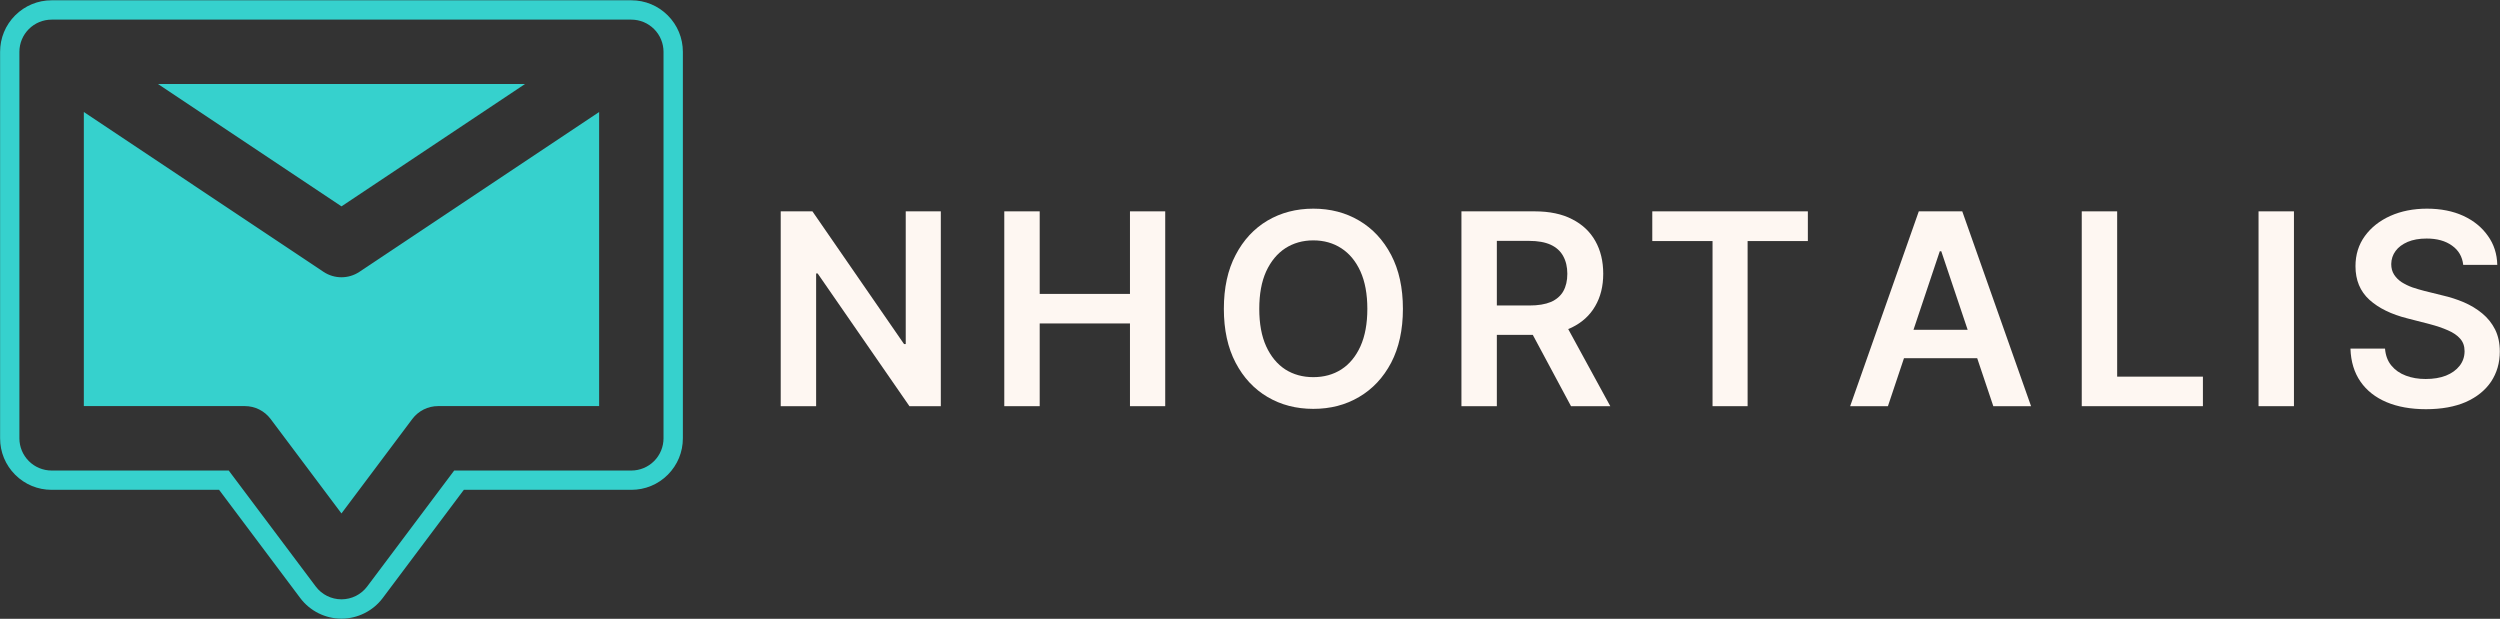
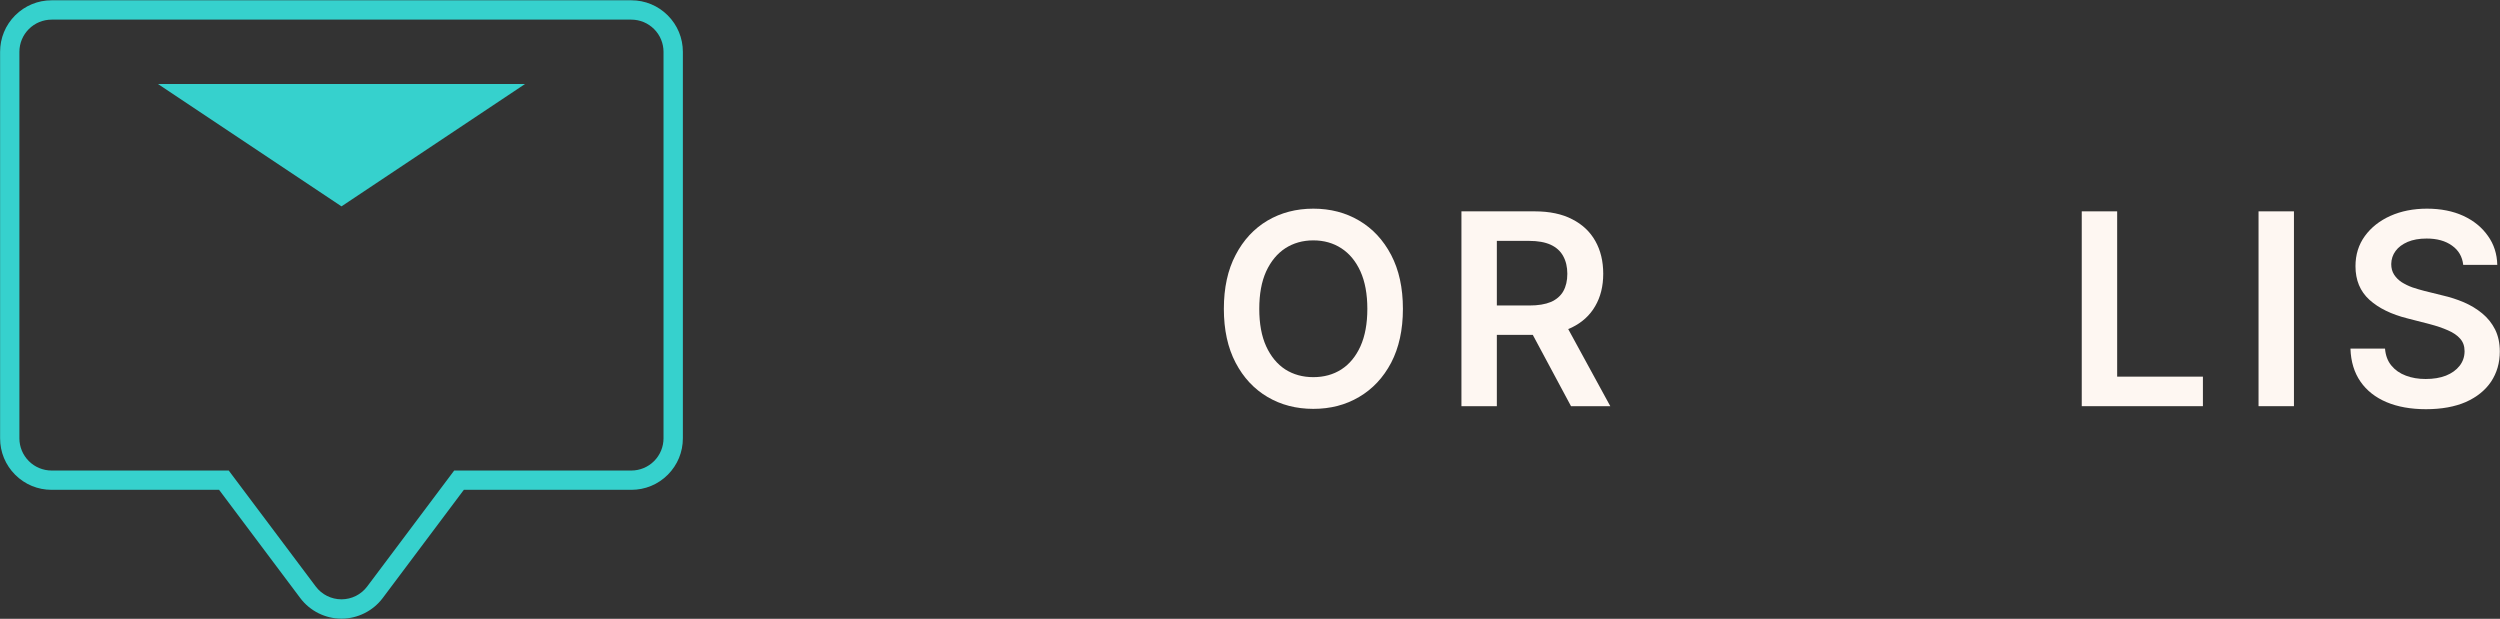
<svg xmlns="http://www.w3.org/2000/svg" zoomAndPan="magnify" preserveAspectRatio="xMidYMid meet" version="1.0" viewBox="66.87 158.68 232.78 57.62">
  <rect x="66.87" y="158.68" width="232.78" height="57.62" fill="#333333" stroke="none" />
  <defs>
    <g />
    <clipPath id="c9fd984ee1">
-       <path d="M 66.879 158.707 L 130.453 158.707 L 130.453 216.285 L 66.879 216.285 Z M 66.879 158.707 " clip-rule="nonzero" />
+       <path d="M 66.879 158.707 L 130.453 158.707 L 130.453 216.285 L 66.879 216.285 Z " clip-rule="nonzero" />
    </clipPath>
  </defs>
  <g clip-path="url(#c9fd984ee1)">
    <path fill="#36d1cd" d="M 128.652 199.492 C 128.652 200.285 128.336 201.051 127.773 201.613 C 127.211 202.176 126.449 202.492 125.652 202.492 L 109.16 202.492 L 101.062 213.285 C 100.496 214.043 99.609 214.484 98.664 214.484 C 97.723 214.484 96.832 214.043 96.266 213.285 L 88.168 202.492 L 71.676 202.492 C 70.879 202.492 70.117 202.176 69.555 201.613 C 68.992 201.051 68.676 200.285 68.676 199.492 L 68.676 163.508 C 68.676 162.711 68.992 161.949 69.555 161.387 C 70.117 160.824 70.879 160.508 71.676 160.508 L 125.652 160.508 C 126.449 160.508 127.211 160.824 127.773 161.387 C 128.336 161.949 128.652 162.711 128.652 163.508 Z M 129.047 160.113 C 128.141 159.207 126.934 158.707 125.652 158.707 L 71.676 158.707 C 70.395 158.707 69.191 159.207 68.281 160.113 C 67.375 161.02 66.879 162.227 66.879 163.508 L 66.879 199.492 C 66.879 200.773 67.375 201.977 68.285 202.887 C 69.191 203.793 70.395 204.289 71.676 204.289 L 87.27 204.289 L 94.828 214.367 C 95.727 215.566 97.16 216.285 98.664 216.285 C 100.168 216.285 101.602 215.566 102.504 214.367 L 110.059 204.289 L 125.652 204.289 C 126.938 204.289 128.141 203.793 129.051 202.883 C 129.953 201.977 130.453 200.773 130.453 199.492 L 130.453 163.508 C 130.453 162.227 129.953 161.02 129.047 160.113 " fill-opacity="1" fill-rule="nonzero" />
  </g>
  <path fill="#36d1cd" d="M 115.75 166.504 L 81.582 166.504 L 98.664 177.895 Z M 115.75 166.504 " fill-opacity="1" fill-rule="nonzero" />
-   <path fill="#36d1cd" d="M 97 183.996 L 74.676 169.109 L 74.676 196.492 L 89.668 196.492 C 90.613 196.492 91.5 196.938 92.066 197.691 L 98.664 206.488 L 105.262 197.691 C 105.828 196.938 106.719 196.492 107.66 196.492 L 122.656 196.492 L 122.656 169.109 L 100.328 183.996 C 99.32 184.664 98.008 184.664 97 183.996 " fill-opacity="1" fill-rule="nonzero" />
  <g fill="#fef7f2" fill-opacity="1">
    <g transform="translate(137.783, 196.5)">
      <g>
-         <path d="M 16.688 -18.141 L 16.688 0 L 13.766 0 L 5.219 -12.359 L 5.078 -12.359 L 5.078 0 L 1.781 0 L 1.781 -18.141 L 4.734 -18.141 L 13.266 -5.781 L 13.422 -5.781 L 13.422 -18.141 Z M 16.688 -18.141 " />
-       </g>
+         </g>
    </g>
  </g>
  <g fill="#fef7f2" fill-opacity="1">
    <g transform="translate(158.6, 196.5)">
      <g>
-         <path d="M 1.781 0 L 1.781 -18.141 L 5.078 -18.141 L 5.078 -10.453 L 13.484 -10.453 L 13.484 -18.141 L 16.766 -18.141 L 16.766 0 L 13.484 0 L 13.484 -7.703 L 5.078 -7.703 L 5.078 0 Z M 1.781 0 " />
-       </g>
+         </g>
    </g>
  </g>
  <g fill="#fef7f2" fill-opacity="1">
    <g transform="translate(179.498, 196.5)">
      <g>
        <path d="M 18 -9.062 C 18 -7.113 17.633 -5.441 16.906 -4.047 C 16.176 -2.66 15.18 -1.598 13.922 -0.859 C 12.672 -0.117 11.25 0.25 9.656 0.25 C 8.07 0.25 6.648 -0.117 5.391 -0.859 C 4.141 -1.598 3.148 -2.66 2.422 -4.047 C 1.691 -5.441 1.328 -7.113 1.328 -9.062 C 1.328 -11.02 1.691 -12.691 2.422 -14.078 C 3.148 -15.473 4.141 -16.539 5.391 -17.281 C 6.648 -18.02 8.07 -18.391 9.656 -18.391 C 11.25 -18.391 12.672 -18.02 13.922 -17.281 C 15.18 -16.539 16.176 -15.473 16.906 -14.078 C 17.633 -12.691 18 -11.02 18 -9.062 Z M 14.688 -9.062 C 14.688 -10.438 14.473 -11.598 14.047 -12.547 C 13.617 -13.492 13.023 -14.211 12.266 -14.703 C 11.516 -15.191 10.645 -15.438 9.656 -15.438 C 8.676 -15.438 7.805 -15.191 7.047 -14.703 C 6.297 -14.211 5.703 -13.492 5.266 -12.547 C 4.836 -11.598 4.625 -10.438 4.625 -9.062 C 4.625 -7.688 4.836 -6.523 5.266 -5.578 C 5.703 -4.629 6.297 -3.91 7.047 -3.422 C 7.805 -2.941 8.676 -2.703 9.656 -2.703 C 10.645 -2.703 11.516 -2.941 12.266 -3.422 C 13.023 -3.91 13.617 -4.629 14.047 -5.578 C 14.473 -6.523 14.688 -7.688 14.688 -9.062 Z M 14.688 -9.062 " />
      </g>
    </g>
  </g>
  <g fill="#fef7f2" fill-opacity="1">
    <g transform="translate(201.166, 196.5)">
      <g>
        <path d="M 1.781 0 L 1.781 -18.141 L 8.594 -18.141 C 9.988 -18.141 11.156 -17.895 12.094 -17.406 C 13.039 -16.926 13.758 -16.25 14.25 -15.375 C 14.738 -14.508 14.984 -13.492 14.984 -12.328 C 14.984 -11.172 14.734 -10.164 14.234 -9.312 C 13.742 -8.457 13.02 -7.797 12.062 -7.328 C 11.113 -6.867 9.941 -6.641 8.547 -6.641 L 3.703 -6.641 L 3.703 -9.375 L 8.109 -9.375 C 8.922 -9.375 9.586 -9.484 10.109 -9.703 C 10.629 -9.93 11.016 -10.266 11.266 -10.703 C 11.516 -11.148 11.641 -11.691 11.641 -12.328 C 11.641 -12.973 11.508 -13.523 11.25 -13.984 C 11 -14.441 10.613 -14.789 10.094 -15.031 C 9.57 -15.27 8.898 -15.391 8.078 -15.391 L 5.078 -15.391 L 5.078 0 Z M 11.156 -8.219 L 15.641 0 L 11.984 0 L 7.578 -8.219 Z M 11.156 -8.219 " />
      </g>
    </g>
  </g>
  <g fill="#fef7f2" fill-opacity="1">
    <g transform="translate(219.734, 196.5)">
      <g>
-         <path d="M 0.984 -15.375 L 0.984 -18.141 L 15.469 -18.141 L 15.469 -15.375 L 9.859 -15.375 L 9.859 0 L 6.594 0 L 6.594 -15.375 Z M 0.984 -15.375 " />
-       </g>
+         </g>
    </g>
  </g>
  <g fill="#fef7f2" fill-opacity="1">
    <g transform="translate(238.533, 196.5)">
      <g>
-         <path d="M 4.125 0 L 0.609 0 L 7 -18.141 L 11.047 -18.141 L 17.453 0 L 13.938 0 L 9.094 -14.422 L 8.953 -14.422 Z M 4.234 -7.109 L 13.797 -7.109 L 13.797 -4.469 L 4.234 -4.469 Z M 4.234 -7.109 " />
-       </g>
+         </g>
    </g>
  </g>
  <g fill="#fef7f2" fill-opacity="1">
    <g transform="translate(258.925, 196.5)">
      <g>
        <path d="M 1.781 0 L 1.781 -18.141 L 5.078 -18.141 L 5.078 -2.75 L 13.062 -2.75 L 13.062 0 Z M 1.781 0 " />
      </g>
    </g>
  </g>
  <g fill="#fef7f2" fill-opacity="1">
    <g transform="translate(275.386, 196.5)">
      <g>
        <path d="M 5.078 -18.141 L 5.078 0 L 1.781 0 L 1.781 -18.141 Z M 5.078 -18.141 " />
      </g>
    </g>
  </g>
  <g fill="#fef7f2" fill-opacity="1">
    <g transform="translate(284.585, 196.5)">
      <g>
        <path d="M 11.641 -13.156 C 11.555 -13.926 11.207 -14.523 10.594 -14.953 C 9.988 -15.391 9.203 -15.609 8.234 -15.609 C 7.547 -15.609 6.957 -15.504 6.469 -15.297 C 5.977 -15.086 5.602 -14.805 5.344 -14.453 C 5.082 -14.098 4.945 -13.691 4.938 -13.234 C 4.938 -12.859 5.023 -12.531 5.203 -12.25 C 5.379 -11.977 5.613 -11.742 5.906 -11.547 C 6.207 -11.359 6.539 -11.195 6.906 -11.062 C 7.281 -10.938 7.648 -10.828 8.016 -10.734 L 9.719 -10.312 C 10.406 -10.156 11.066 -9.941 11.703 -9.672 C 12.336 -9.398 12.906 -9.055 13.406 -8.641 C 13.914 -8.223 14.316 -7.723 14.609 -7.141 C 14.898 -6.555 15.047 -5.875 15.047 -5.094 C 15.047 -4.031 14.773 -3.094 14.234 -2.281 C 13.691 -1.477 12.91 -0.848 11.891 -0.391 C 10.867 0.055 9.629 0.281 8.172 0.281 C 6.766 0.281 5.539 0.062 4.5 -0.375 C 3.469 -0.812 2.66 -1.445 2.078 -2.281 C 1.492 -3.125 1.18 -4.148 1.141 -5.359 L 4.359 -5.359 C 4.41 -4.723 4.609 -4.195 4.953 -3.781 C 5.297 -3.363 5.742 -3.051 6.297 -2.844 C 6.848 -2.633 7.461 -2.531 8.141 -2.531 C 8.859 -2.531 9.488 -2.633 10.031 -2.844 C 10.57 -3.062 10.992 -3.363 11.297 -3.75 C 11.609 -4.145 11.766 -4.602 11.766 -5.125 C 11.766 -5.594 11.629 -5.977 11.359 -6.281 C 11.086 -6.594 10.707 -6.852 10.219 -7.062 C 9.727 -7.281 9.16 -7.473 8.516 -7.641 L 6.453 -8.172 C 4.953 -8.547 3.77 -9.125 2.906 -9.906 C 2.039 -10.695 1.609 -11.738 1.609 -13.031 C 1.609 -14.102 1.898 -15.039 2.484 -15.844 C 3.066 -16.645 3.859 -17.27 4.859 -17.719 C 5.859 -18.164 6.992 -18.391 8.266 -18.391 C 9.555 -18.391 10.688 -18.164 11.656 -17.719 C 12.625 -17.27 13.383 -16.648 13.938 -15.859 C 14.5 -15.078 14.789 -14.176 14.812 -13.156 Z M 11.641 -13.156 " />
      </g>
    </g>
  </g>
</svg>